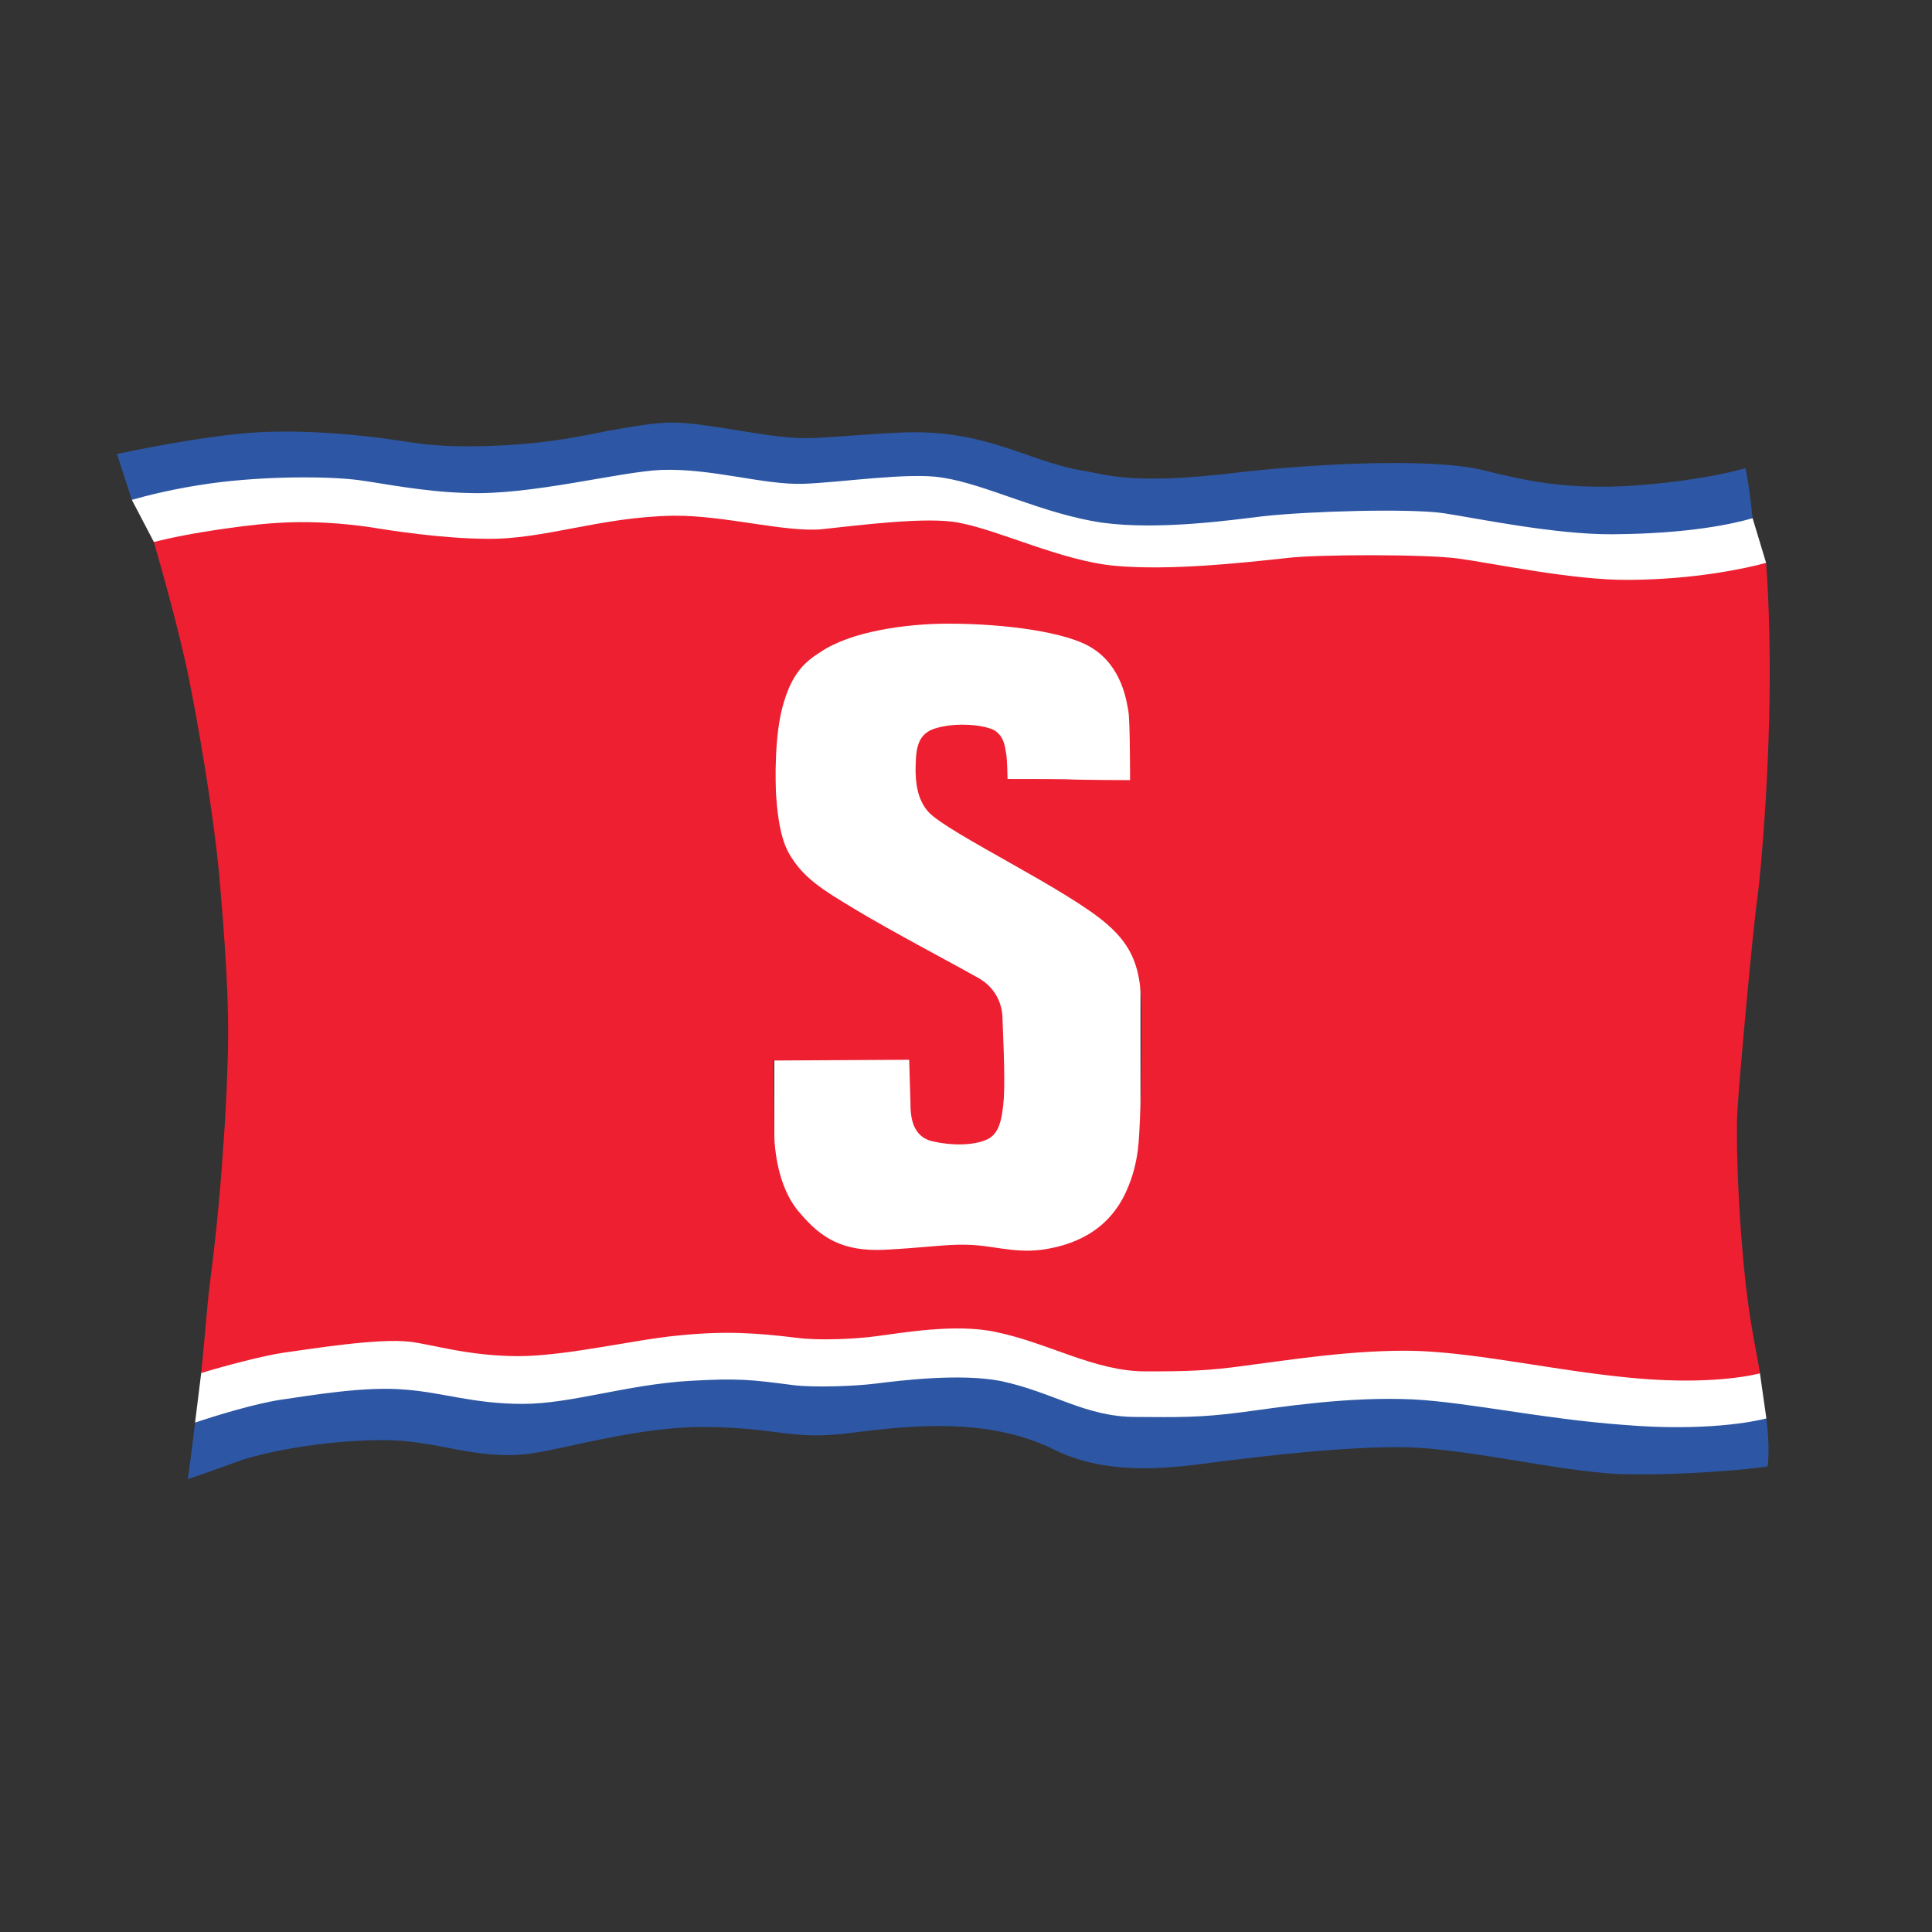
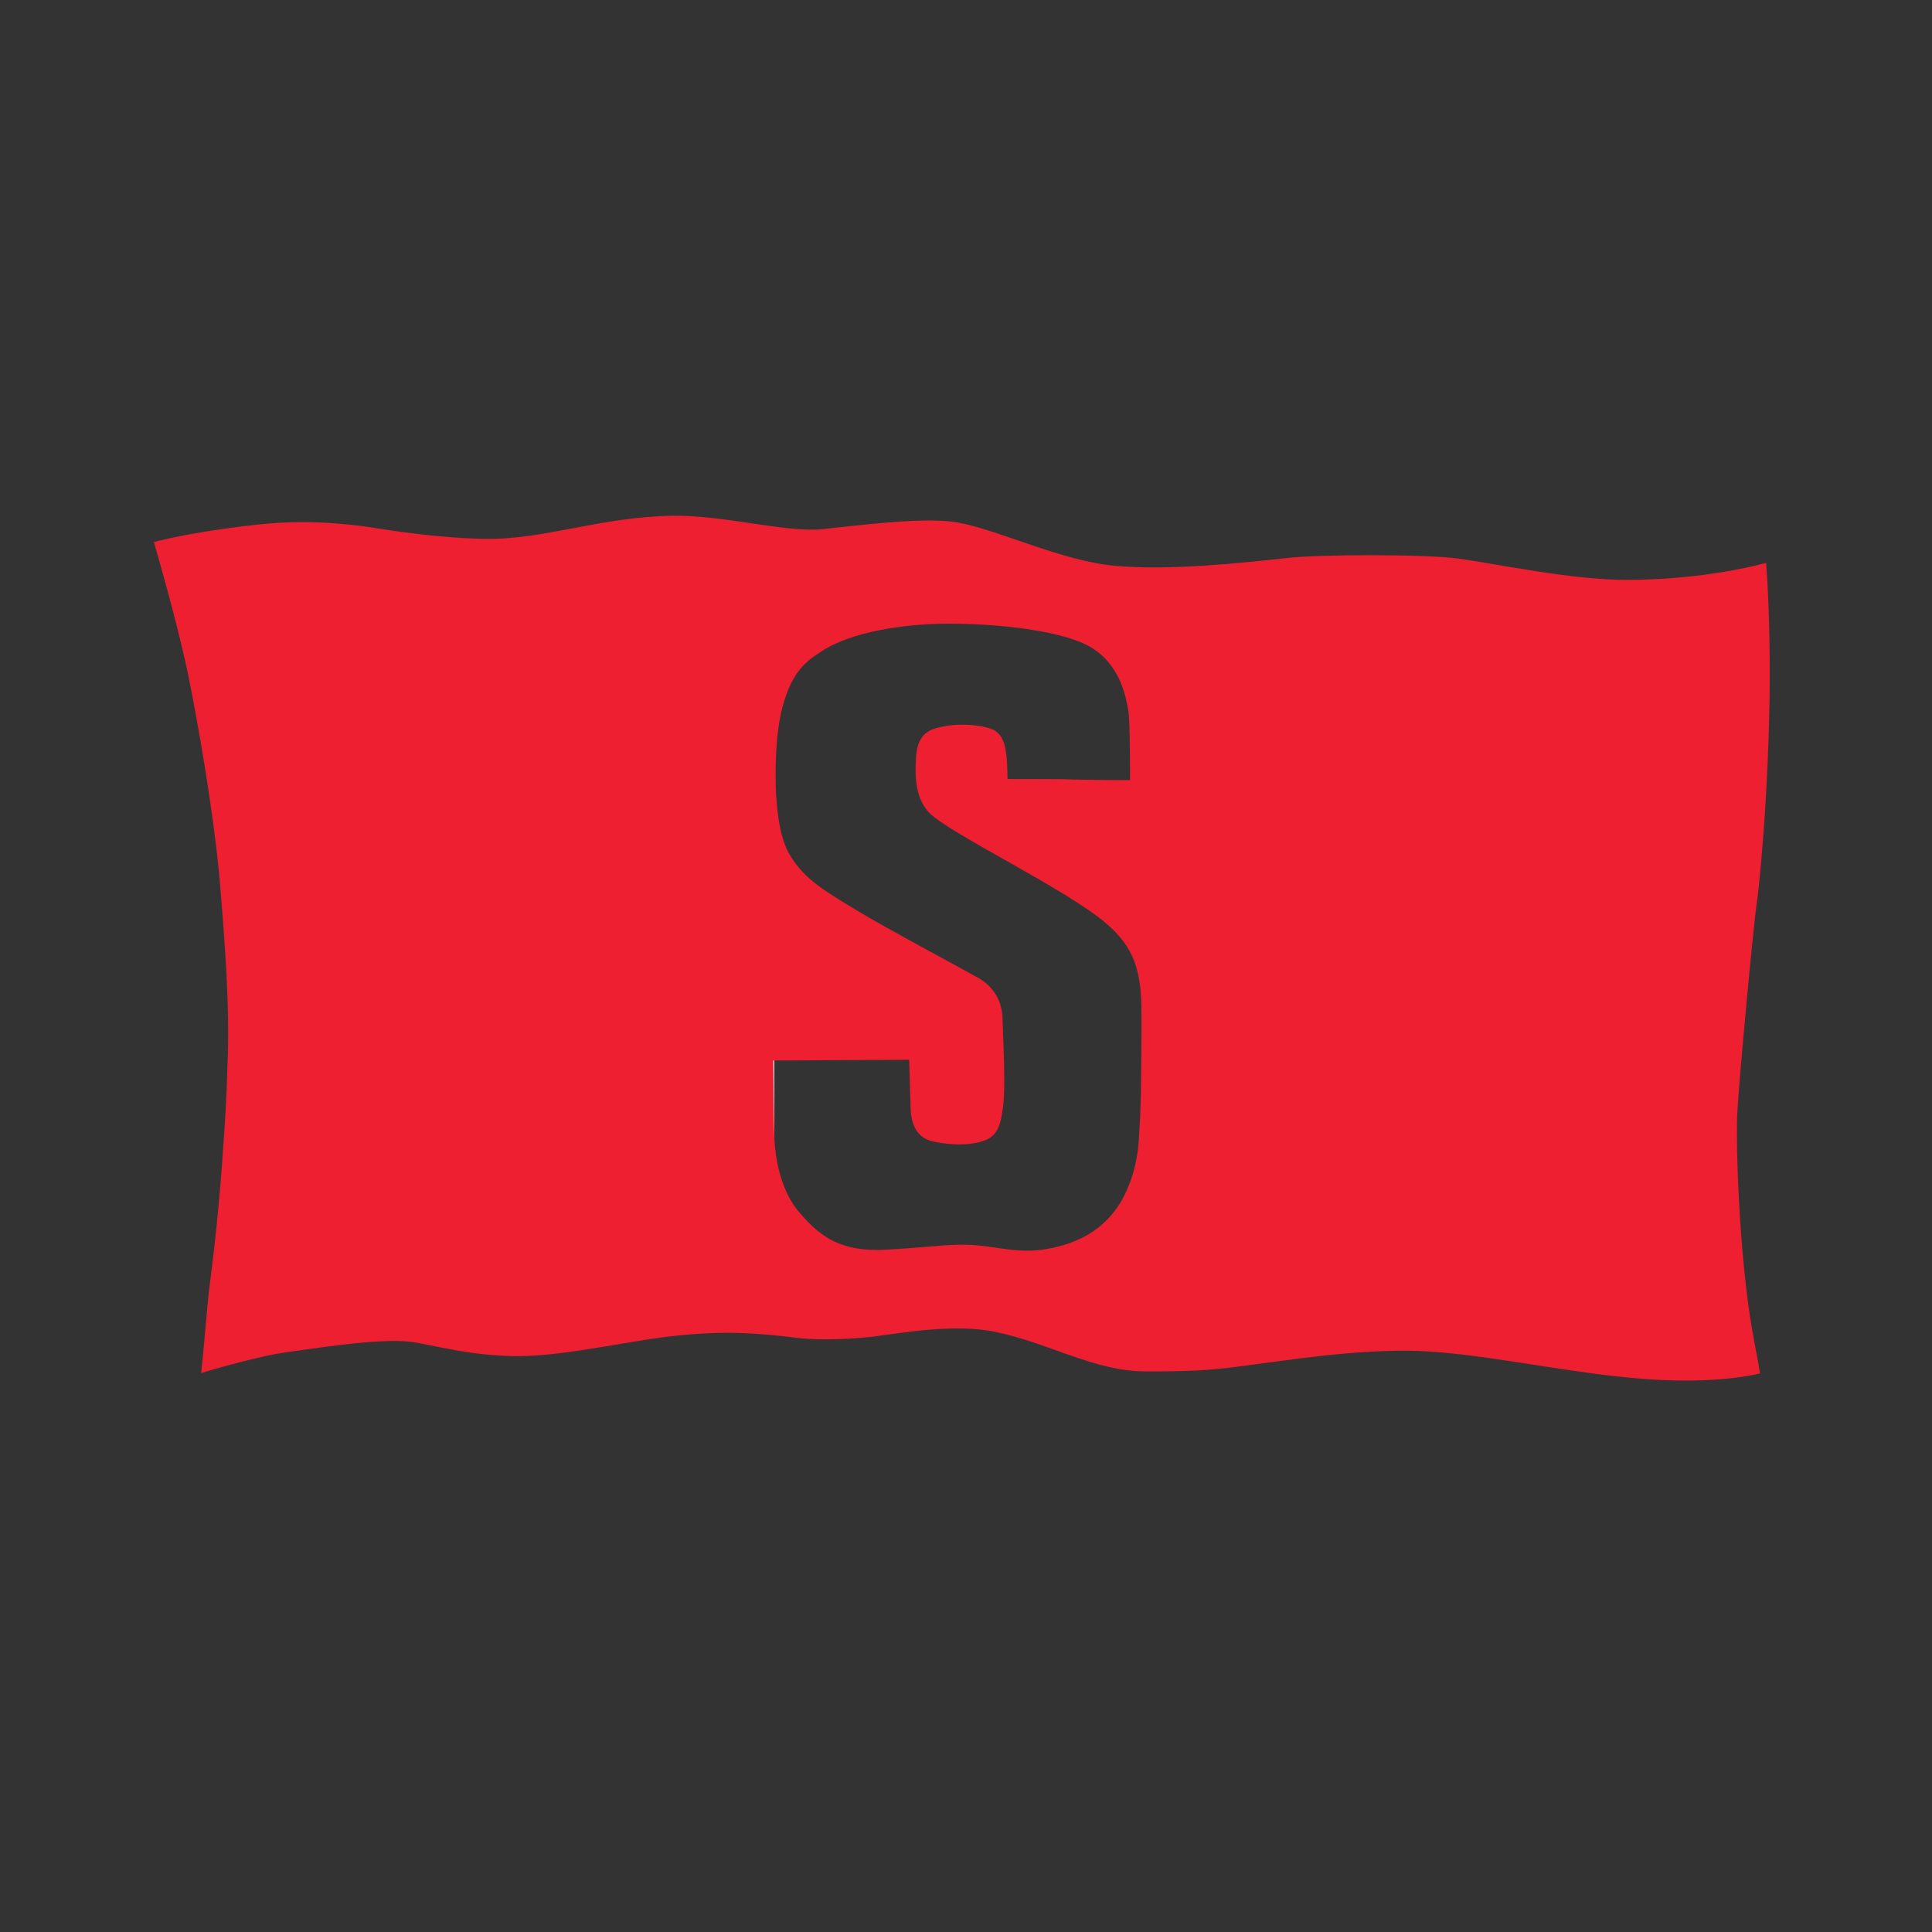
<svg xmlns="http://www.w3.org/2000/svg" fill="none" viewBox="0 0 512 512">
  <rect x="0" y="0" width="512" height="512" fill="#333333" stroke="none" />
-   <path fill="#fff" d="M53.32 363.871 61 347.5l402 8.5 3.406 7.969 1.703 11.941-2.609 2.59-413.809-1.496 1.629-13.133Zm-18.391-231.43L43 125.5l107.5-3 60.5 1.165 247.5 9.835 5.957 3.828 3.582 11.844L462 156.5 40.785 143.645l-5.855-11.204Z" />
-   <path fill="#2D57A4" d="M55.905 128.094c14.356-1.972 31.18-1.905 39.121-.863 6.262.826 17.422 3.157 28.924 3.418 16.882.62 40.014-5.597 51.222-6.112 13.58-.506 27.232 4.071 37.899 3.672 9.88-.36 27.761-3.087 36.572-1.652 11.666 1.745 26.621 9.636 42.422 11.953 14.921 2.042 34.059-.666 42.458-1.674 12.453-1.399 39.392-2.148 48.25-.803 9.269 1.455 29.511 5.621 44.279 5.553 20.547-.1 32.424-2.8 37.405-4.258-.892-8.856-1.878-13.262-1.878-13.262s-8.599 2.661-24.271 4.167c-22.98 2.394-35.774-1.402-45.994-3.8-12.254-2.801-40.567-1.971-65.249.896-26.575 3.18-33.682.506-39.533-.507-14.65-2.257-25.164-10.654-46.699-10.254-6.767.099-20.453 1.411-26.151 1.535-9.633.383-26.151-3.923-35.632-4.093-5.733-.133-11.431 1.102-17.47 2.088-6.027 1.159-16.118 3.511-30.427 4.024-14.121.573-19.878-.513-26.821-1.568-7.719-1.162-22.521-2.731-36.102-1.988C53.181 115.462 31 120.315 31 120.315s1.598 4.804 3.936 12.146c4.041-1.145 11.524-3.059 20.969-4.367ZM430.388 377.616c-21.734-1.598-41.024-5.97-55.874-6.759-17.575-.826-35.573 2.118-45.547 3.418-11.079 1.469-17.423 1.292-27.996 1.229-13.311 0-21.77-6.516-35.597-9.489-10.856-2.158-26.927-.134-33.247.642-5.228.68-16.26 1.126-21.946.413-11.219-1.468-14.509-1.845-27.208-1.139-16.965.986-31.497 6.117-44.526 6.117-13.099-.024-20.888-3.004-31.097-3.785-10.656-.956-24.859 1.538-33.036 2.697-6.861 1.066-16.894 4.126-22.627 6.044-.893 7.792-1.903 14.996-1.903 14.996s6.579-2.261 12.911-4.58c6.274-2.364 22.392-5.736 38.581-5.772 14.862-.1 24.894 5.589 39.72 3.51 9.575-1.396 28.407-7.099 45.912-6.998 19.984.2 22.745 3.731 39.497 1.468 15.778-2.014 35.961-3.922 53.043 4.58 16.318 8.122 36.278 3.924 45.982 2.867 9.434-1.155 31.708-3.886 47.933-3.524 17.023.623 39.332 6.292 55.627 7.081 14.885.513 35.397-1.209 39.462-2.051.433-3.684.2-8.029-.34-12.677-3.29.862-16.436 3.487-37.724 1.712Z" />
-   <path fill="#fff" d="M205.201 164.858h97.041v167.294h-97.041V164.858Z" />
+   <path fill="#fff" d="M205.201 164.858v167.294h-97.041V164.858Z" />
  <path fill="#ED1F30" d="M302.146 295.992c-.377 5.026 0 11.67-3.725 19.838-5.04 11.08-14.908 14.349-22.439 15.381-7.659.939-13.075-1.298-20.277-1.345-5.204-.1-10.538.772-21.428 1.345-10.997.466-16.636-3.11-22.157-9.599-5.675-6.218-6.603-15.892-6.838-18.791-.233-3.217-.333-21.773-.333-21.773l35.996-.2s.2 7.448.333 11.073c0 3.685.233 9.453 6.239 10.623 4.91 1.092 10.549 1.018 14.015-.55 3.101-1.445 4.006-4.74 4.488-10.866.39-6.18-.3-19.029-.387-22.163-.386-4.129-2.56-7.855-6.966-10.141-4.359-2.487-22.768-12.228-31.767-17.666-8.976-5.424-14.133-8.452-17.916-15.183-2.644-4.823-3.1-12.541-3.323-15.446-.133-2.83-.61-16.116 2.161-24.719 2.278-7.549 5.639-10.531 9.563-12.977 8.141-5.561 22.886-7.557 33.94-7.557 15.449 0 31.52 2.318 37.923 6.355 8.165 4.956 9.34 14.386 9.798 16.942.436 2.491.436 18.17.436 18.17s-13.722-.032-17.047-.233c-3.465-.067-15.425-.067-15.425-.067s-.066-5.23-.386-6.837c-.333-1.562-.376-4.199-2.947-5.978-2.361-1.456-10.291-2.455-16.248-.46-4.934 1.735-4.652 6.782-4.793 10.599 0 2.95.233 8.03 3.548 11.555 5.639 5.767 36.959 20.52 47.333 29.711 6.732 5.874 8.764 11.83 8.952 21.476.1 2.637 0 24.424-.333 29.481l.01.002Zm158.27-1.292c.4-7.828 4.136-48.456 5.193-55.766 1.139-8.076 3.994-40.655 3.277-70.871-.133-7.205-.433-13.528-.846-18.896-5.651 1.538-18.997 4.395-36.349 4.511-14.826.133-35.996-4.429-45.312-5.667-8.283-1.149-37.453-1.149-45.618-.1-11.701 1.262-30.815 3.373-45.43 2.021-14.121-1.342-30.322-9.37-41.26-11.412-8.411-1.675-26.656.719-36.43 1.745-9.822.812-25.717-3.717-39.098-3.594-19.631.3-34.211 6.356-49.66 6.117-11.536-.067-24.741-2.078-30.968-3.11-15.813-2.178-25.846-1.352-38.276.413-8.259 1.168-14.72 2.477-18.856 3.555 3.101 10.729 6.591 23.6 8.929 34.43 2.761 13.421 6.732 36.465 8.365 53.557 1.339 15.836 2.925 34.452 2.197 51.017-.163 6.148-.588 14.684-1.081 20.796-.963 14.821-2.373 27.523-3.654 37.397-.599 4.525-1.175 13.023-2.22 23.027 5.78-1.775 16.212-4.552 21.675-5.37 8.188-1.125 25.153-3.9 33.659-2.927 6.485.839 15.355 3.745 28.536 3.823 12.946 0 31.039-4.419 42.564-5.47 12.488-1.262 20.288-.726 31.484.616 5.781.78 15.766.3 21.1-.446 6.368-.792 20.7-3.418 31.438-1.125 13.957 2.83 26.292 10.453 39.673 10.453 10.644.032 16.894-.133 26.751-1.541 9.716-1.202 29.053-4.405 45.641-3.864 16.73.666 36.161 5.171 55.945 7.08 18.445 1.808 29.922 0 34.622-1.129-.623-4.094-1.445-7.871-2.022-11.344-3.442-19.433-4.452-49.282-3.97-57.917" />
</svg>